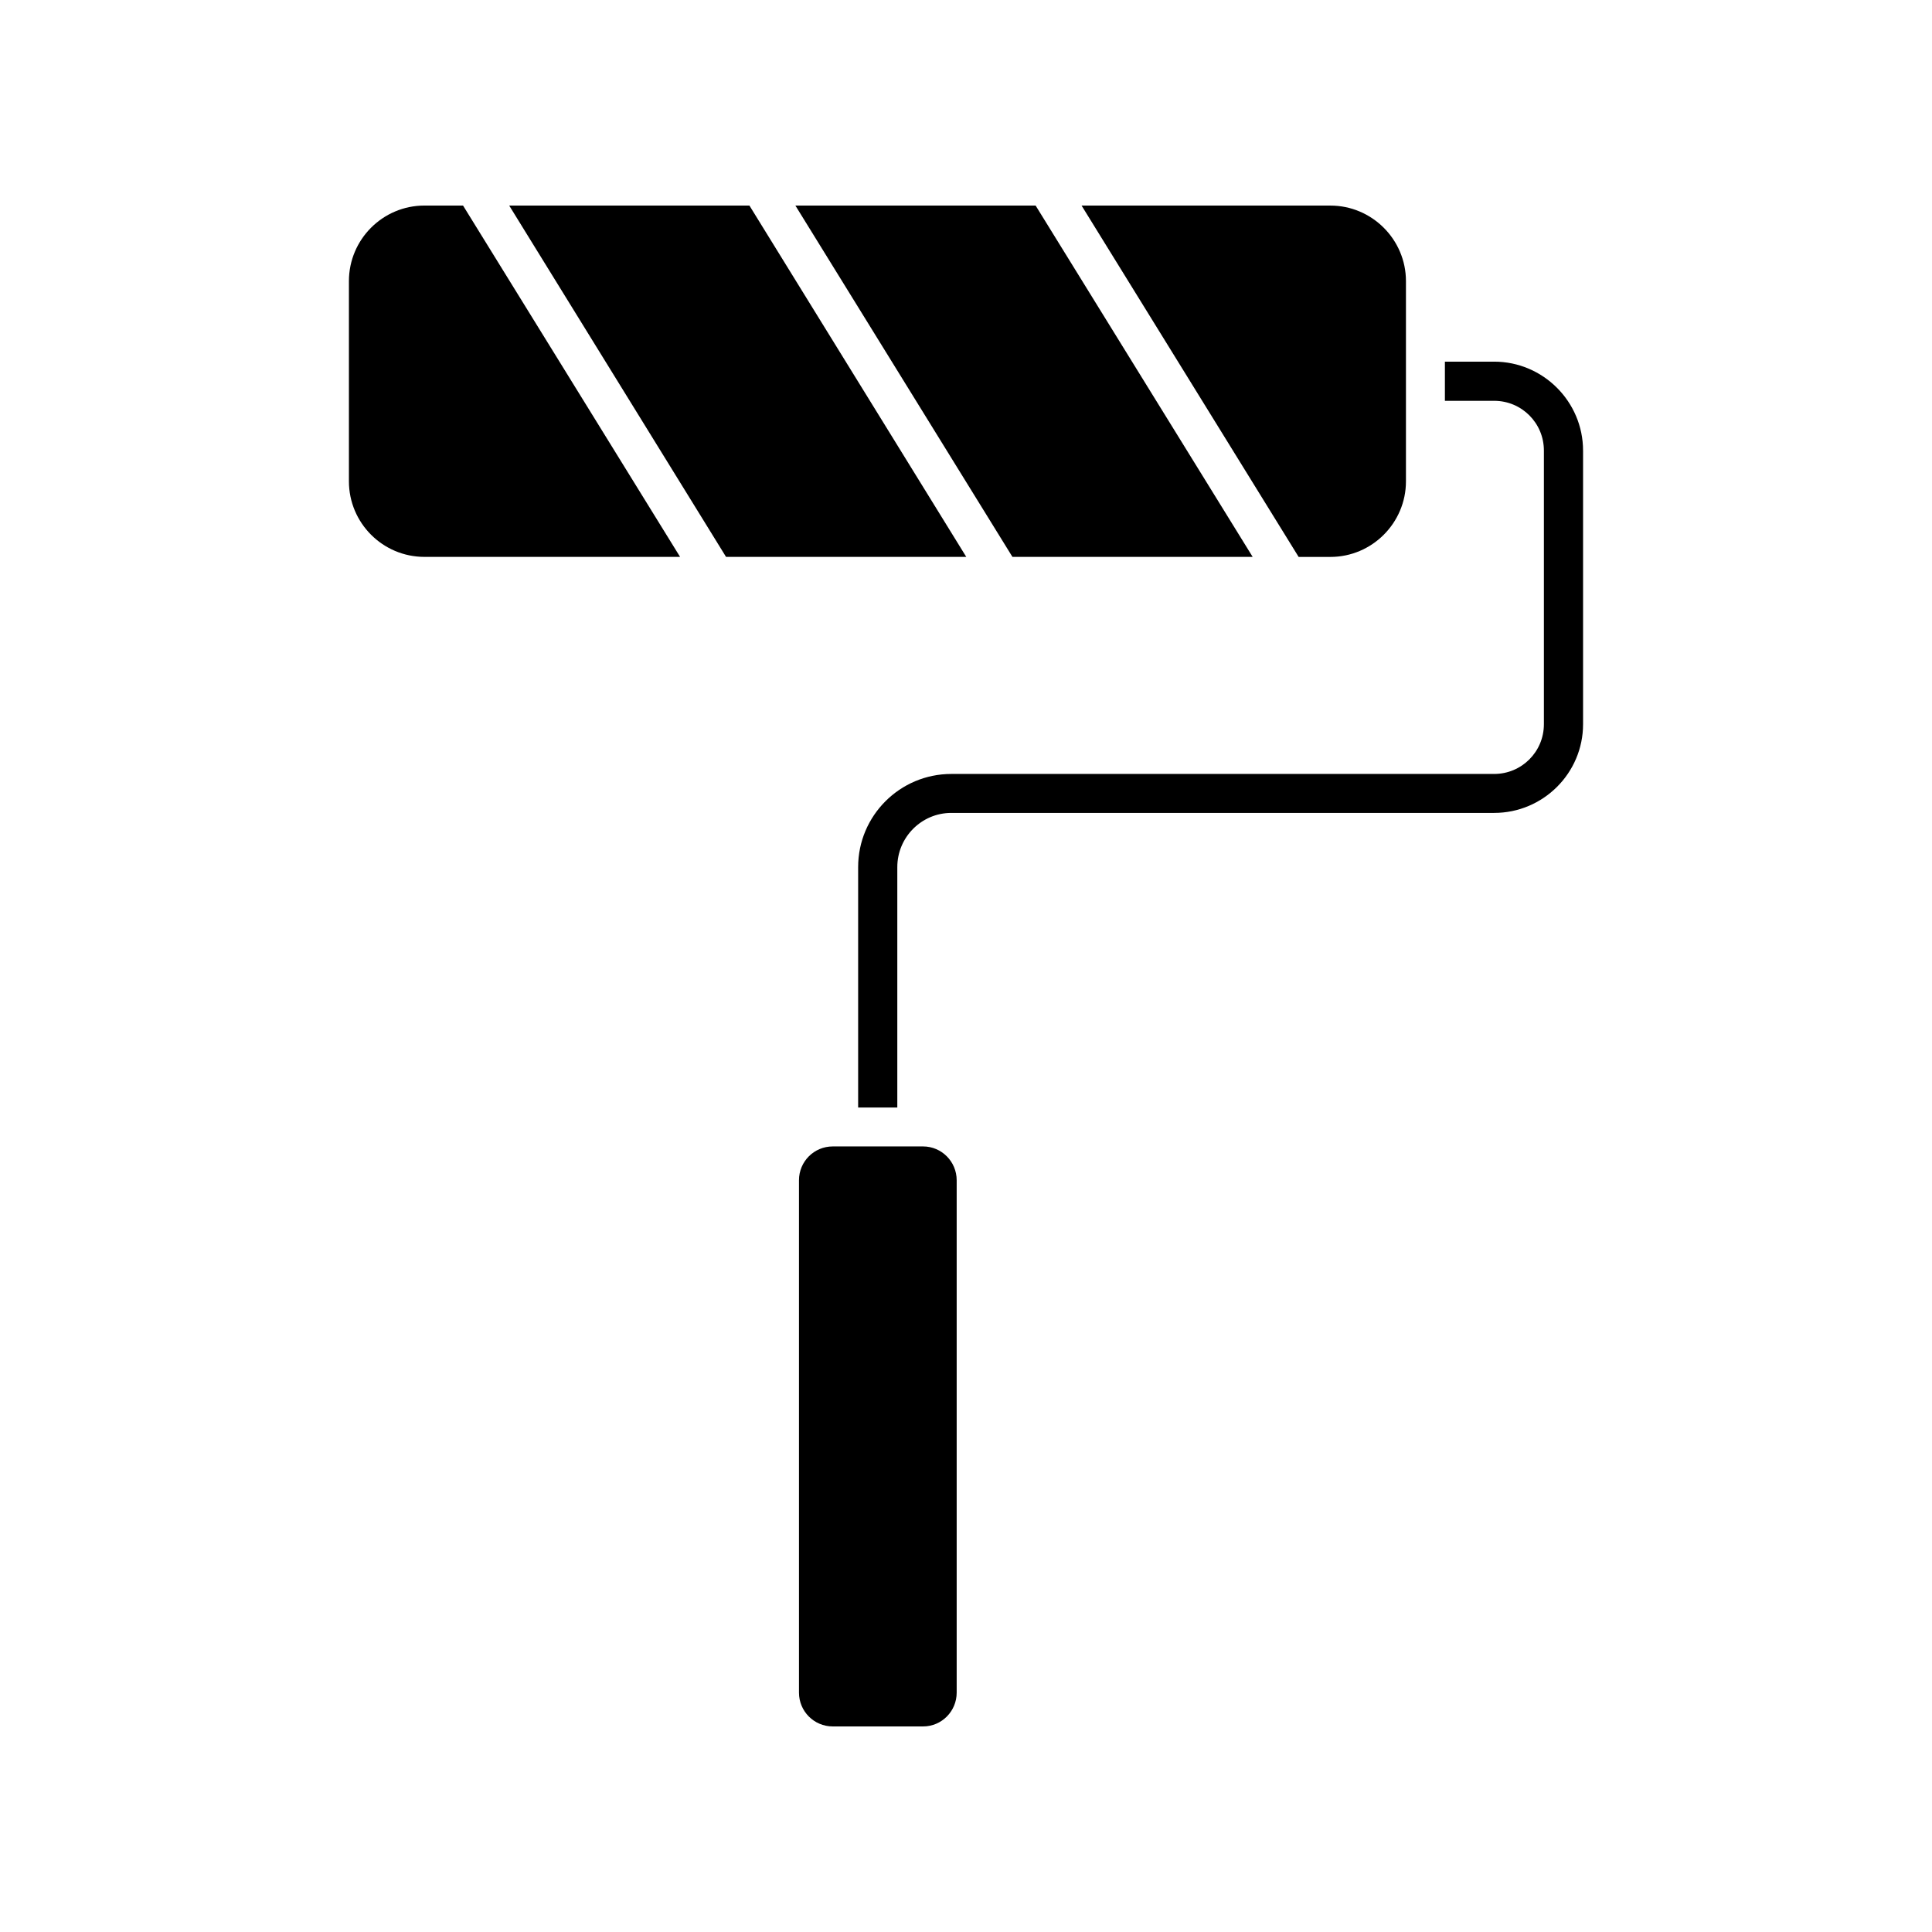
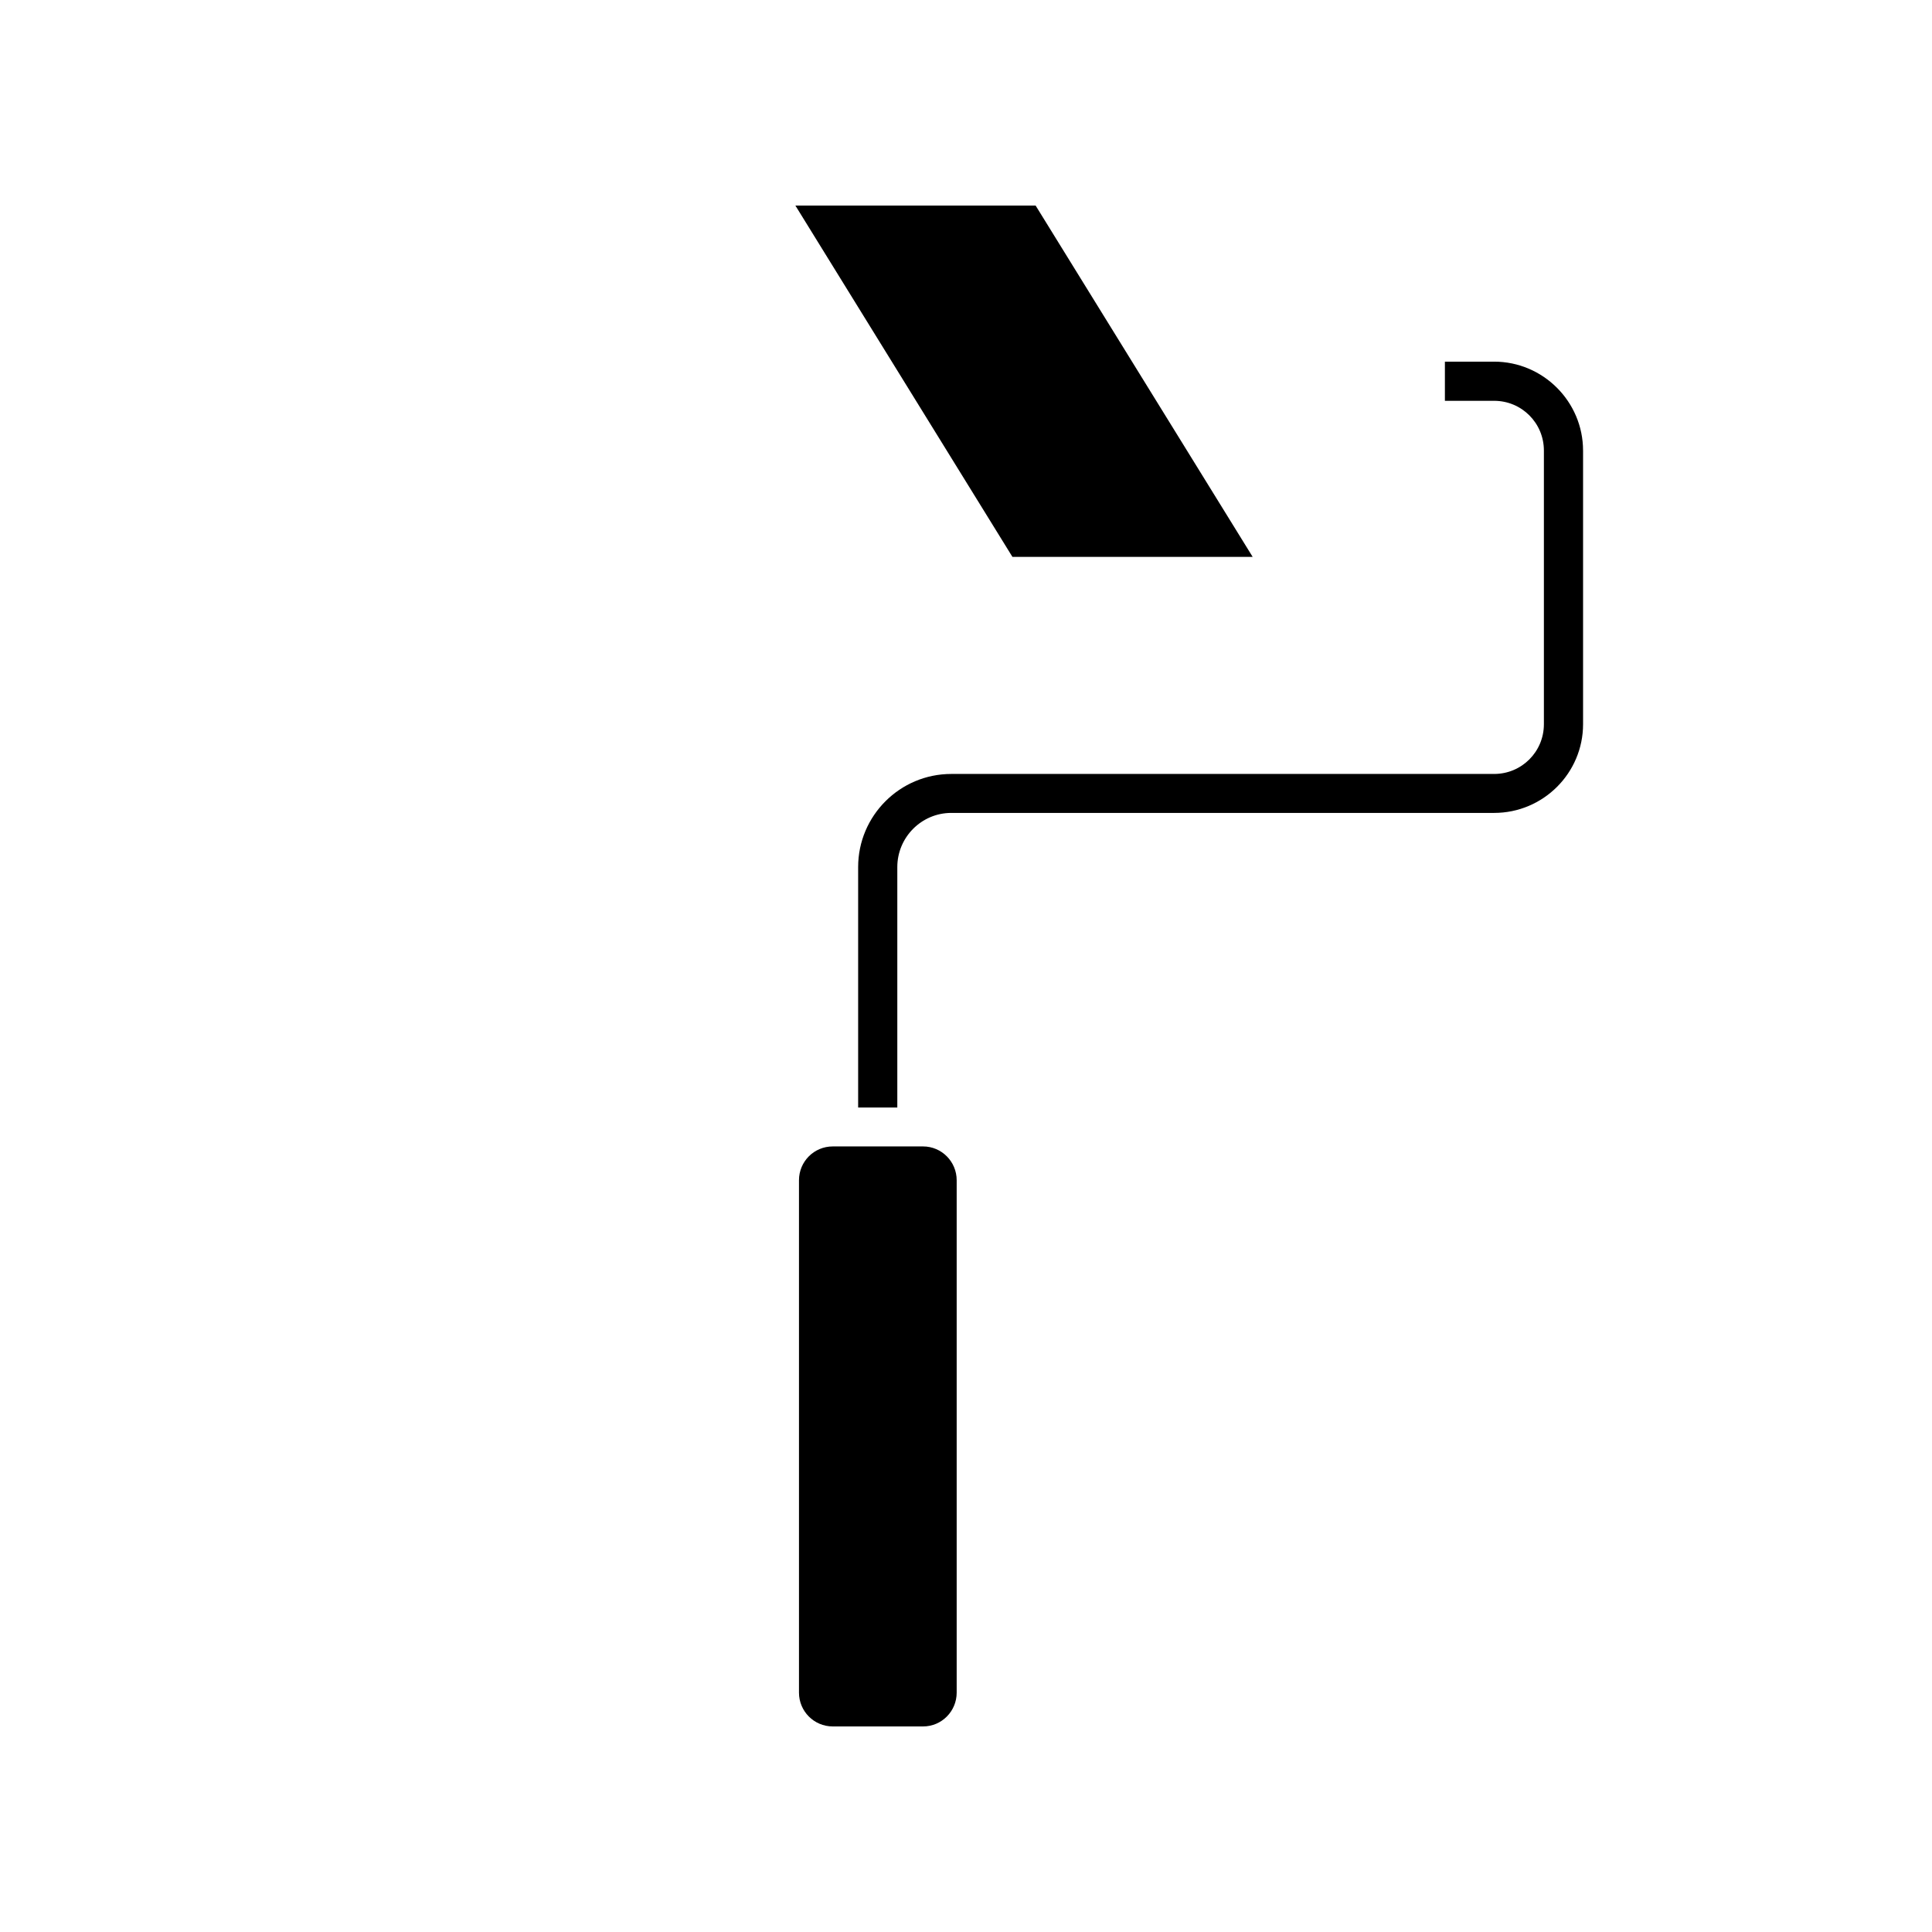
<svg xmlns="http://www.w3.org/2000/svg" fill="#000000" width="800px" height="800px" version="1.1" viewBox="144 144 512 512">
  <g>
-     <path d="m516.59 218.5v53.07c0 11.02-9.004 20.02-20.02 20.02h-8.418l-57.523-93.109h65.938c11.02 0 20.023 9 20.023 20.02z" />
    <path d="m475.97 291.58h-63.664l-57.52-93.105h63.664z" />
-     <path d="m400.07 291.58h-63.664l-57.465-93.105h63.664z" />
-     <path d="m324.23 291.58h-67.742c-11.07 0-20.02-9.004-20.02-20.02v-53.066c0-11.02 8.953-20.02 20.02-20.02h10.223z" />
    <path d="m563.53 263.41v72.508c0 12.977-10.59 23.512-23.566 23.512h-143.87c-7.891 0-14.297 6.465-14.297 14.355v63.715h-10.379v-63.715c0-13.613 11.07-24.68 24.68-24.68h143.86c7.309 0 13.191-5.879 13.191-13.191v-72.504c0-7.309-5.879-13.191-13.191-13.191h-13.043v-10.379h13.043c12.973 0 23.57 10.598 23.57 23.57z" />
    <path d="m397.53 456.77v135.8c0 4.926-3.969 8.953-8.898 8.953h-23.941c-4.977 0-8.953-4.027-8.953-8.953v-135.8c0-4.926 3.969-8.953 8.953-8.953h23.941c4.922 0.004 8.898 4.031 8.898 8.953z" />
  </g>
</svg>